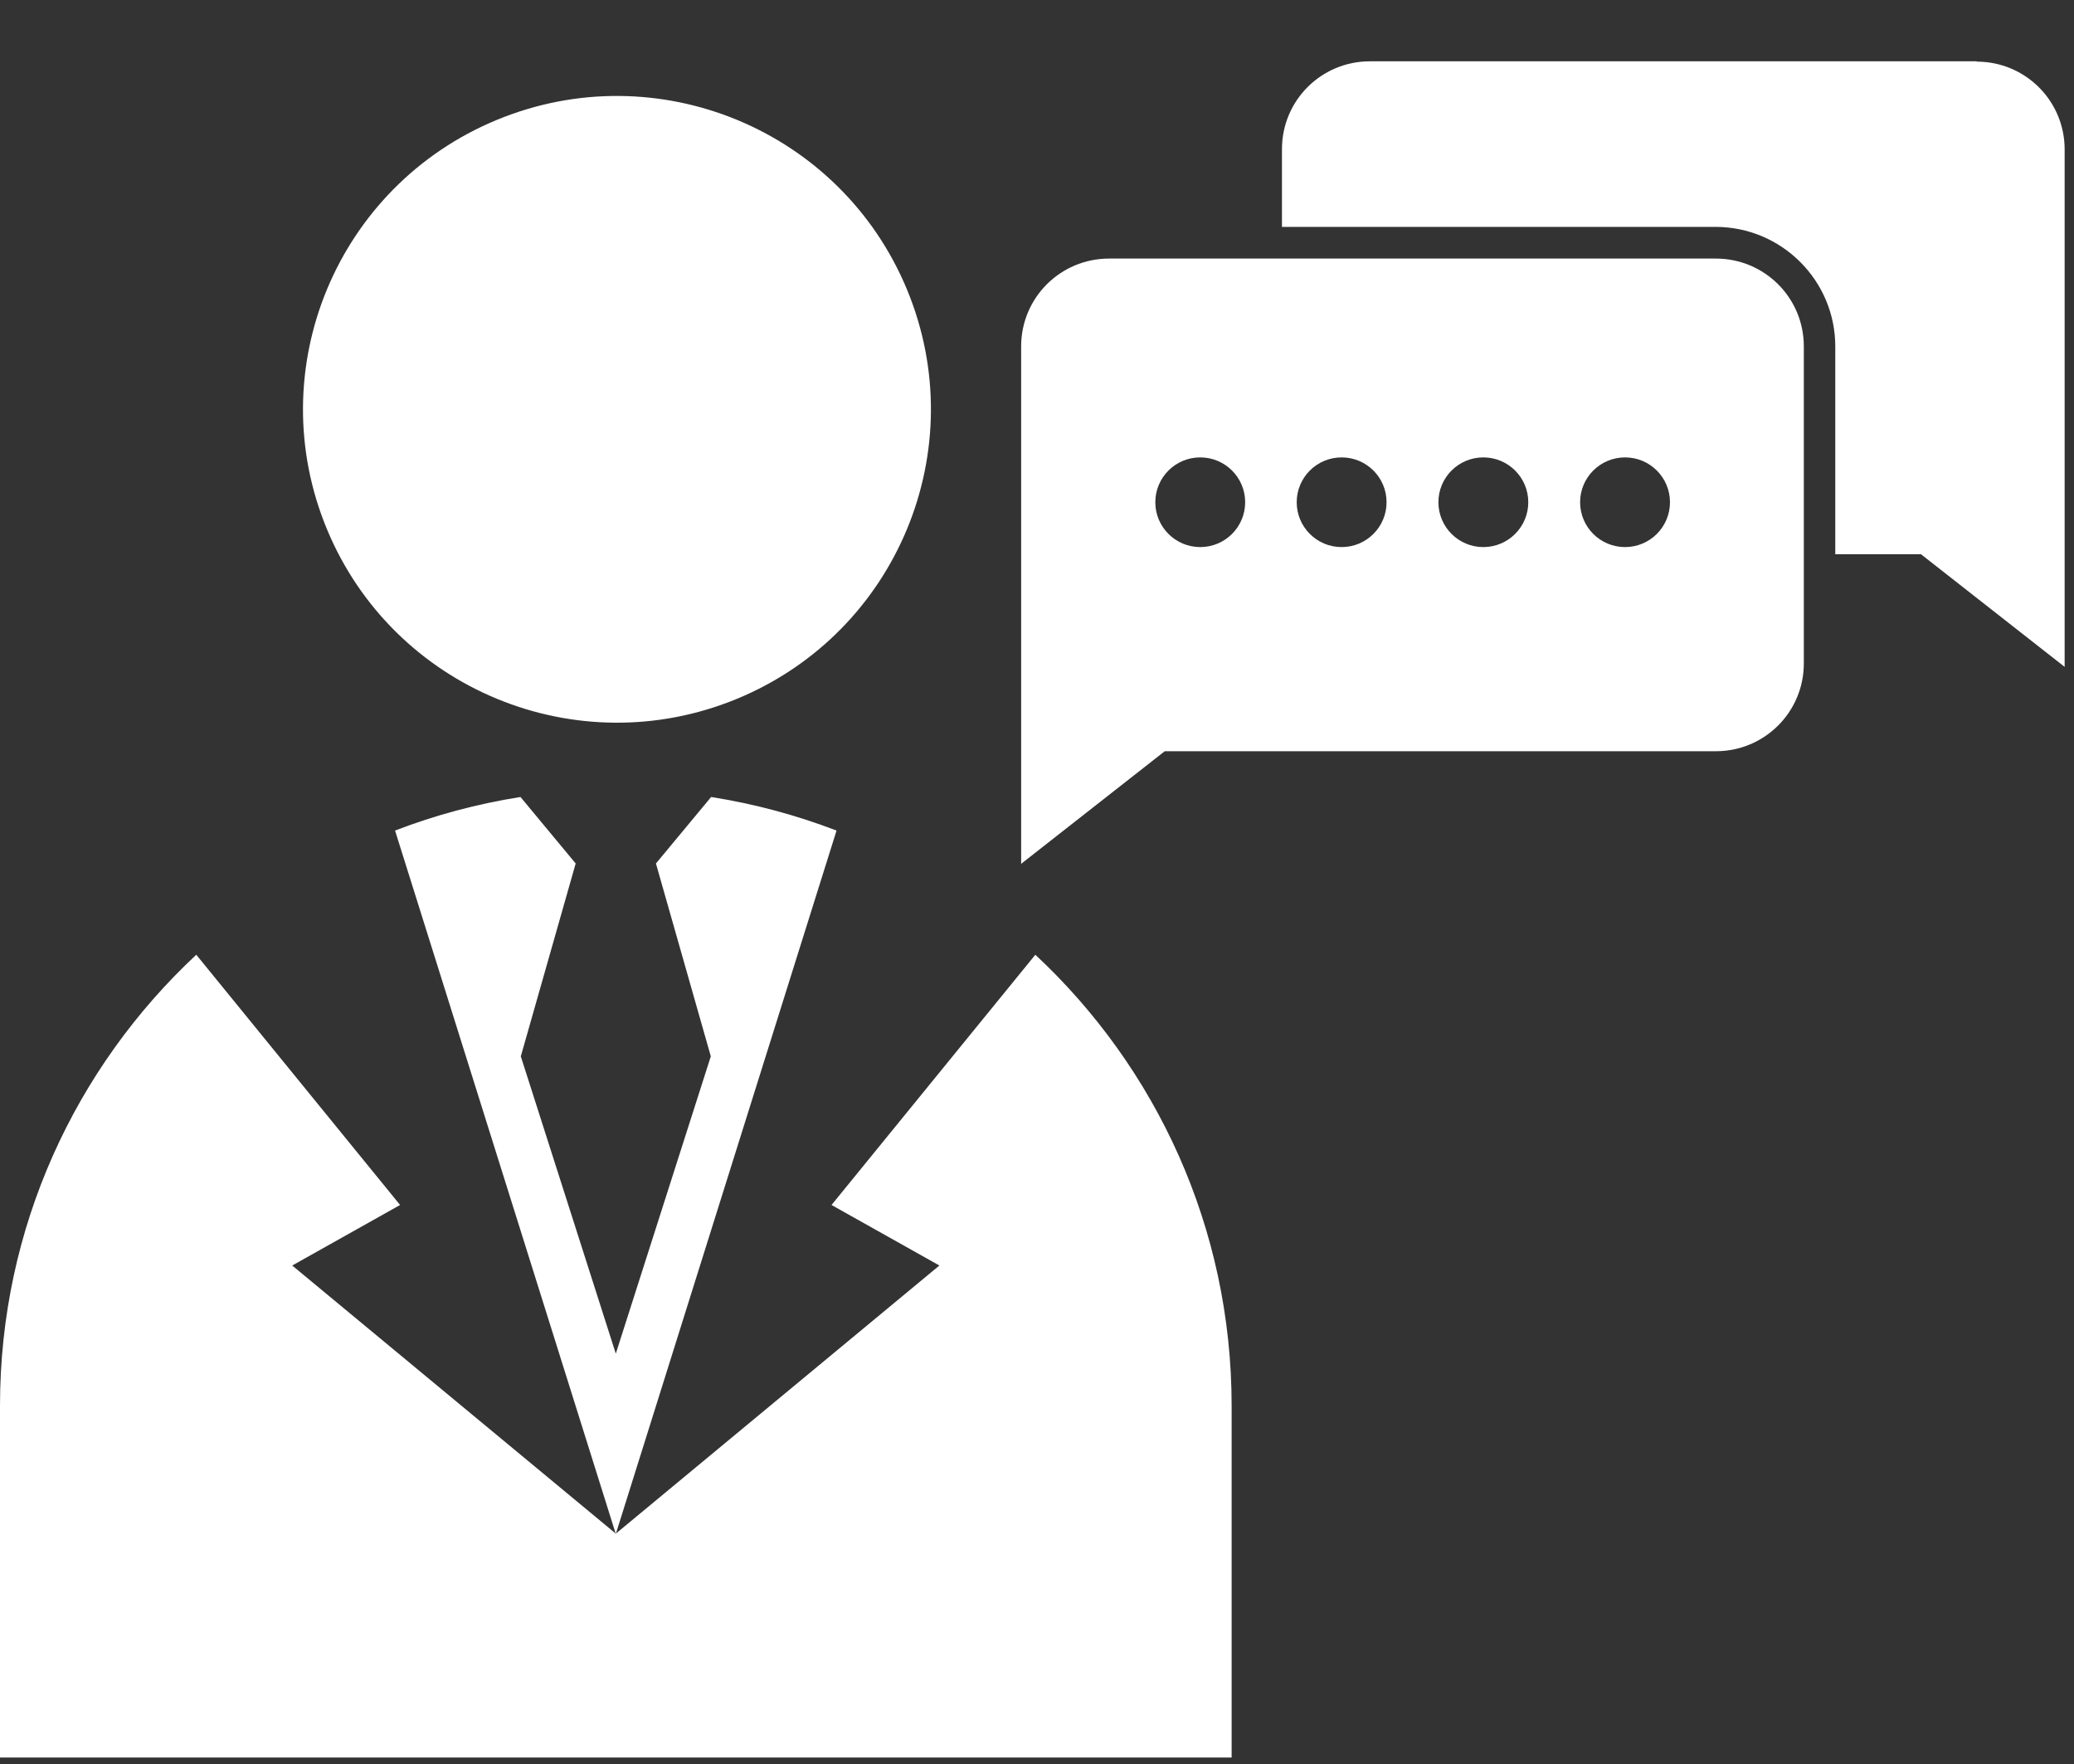
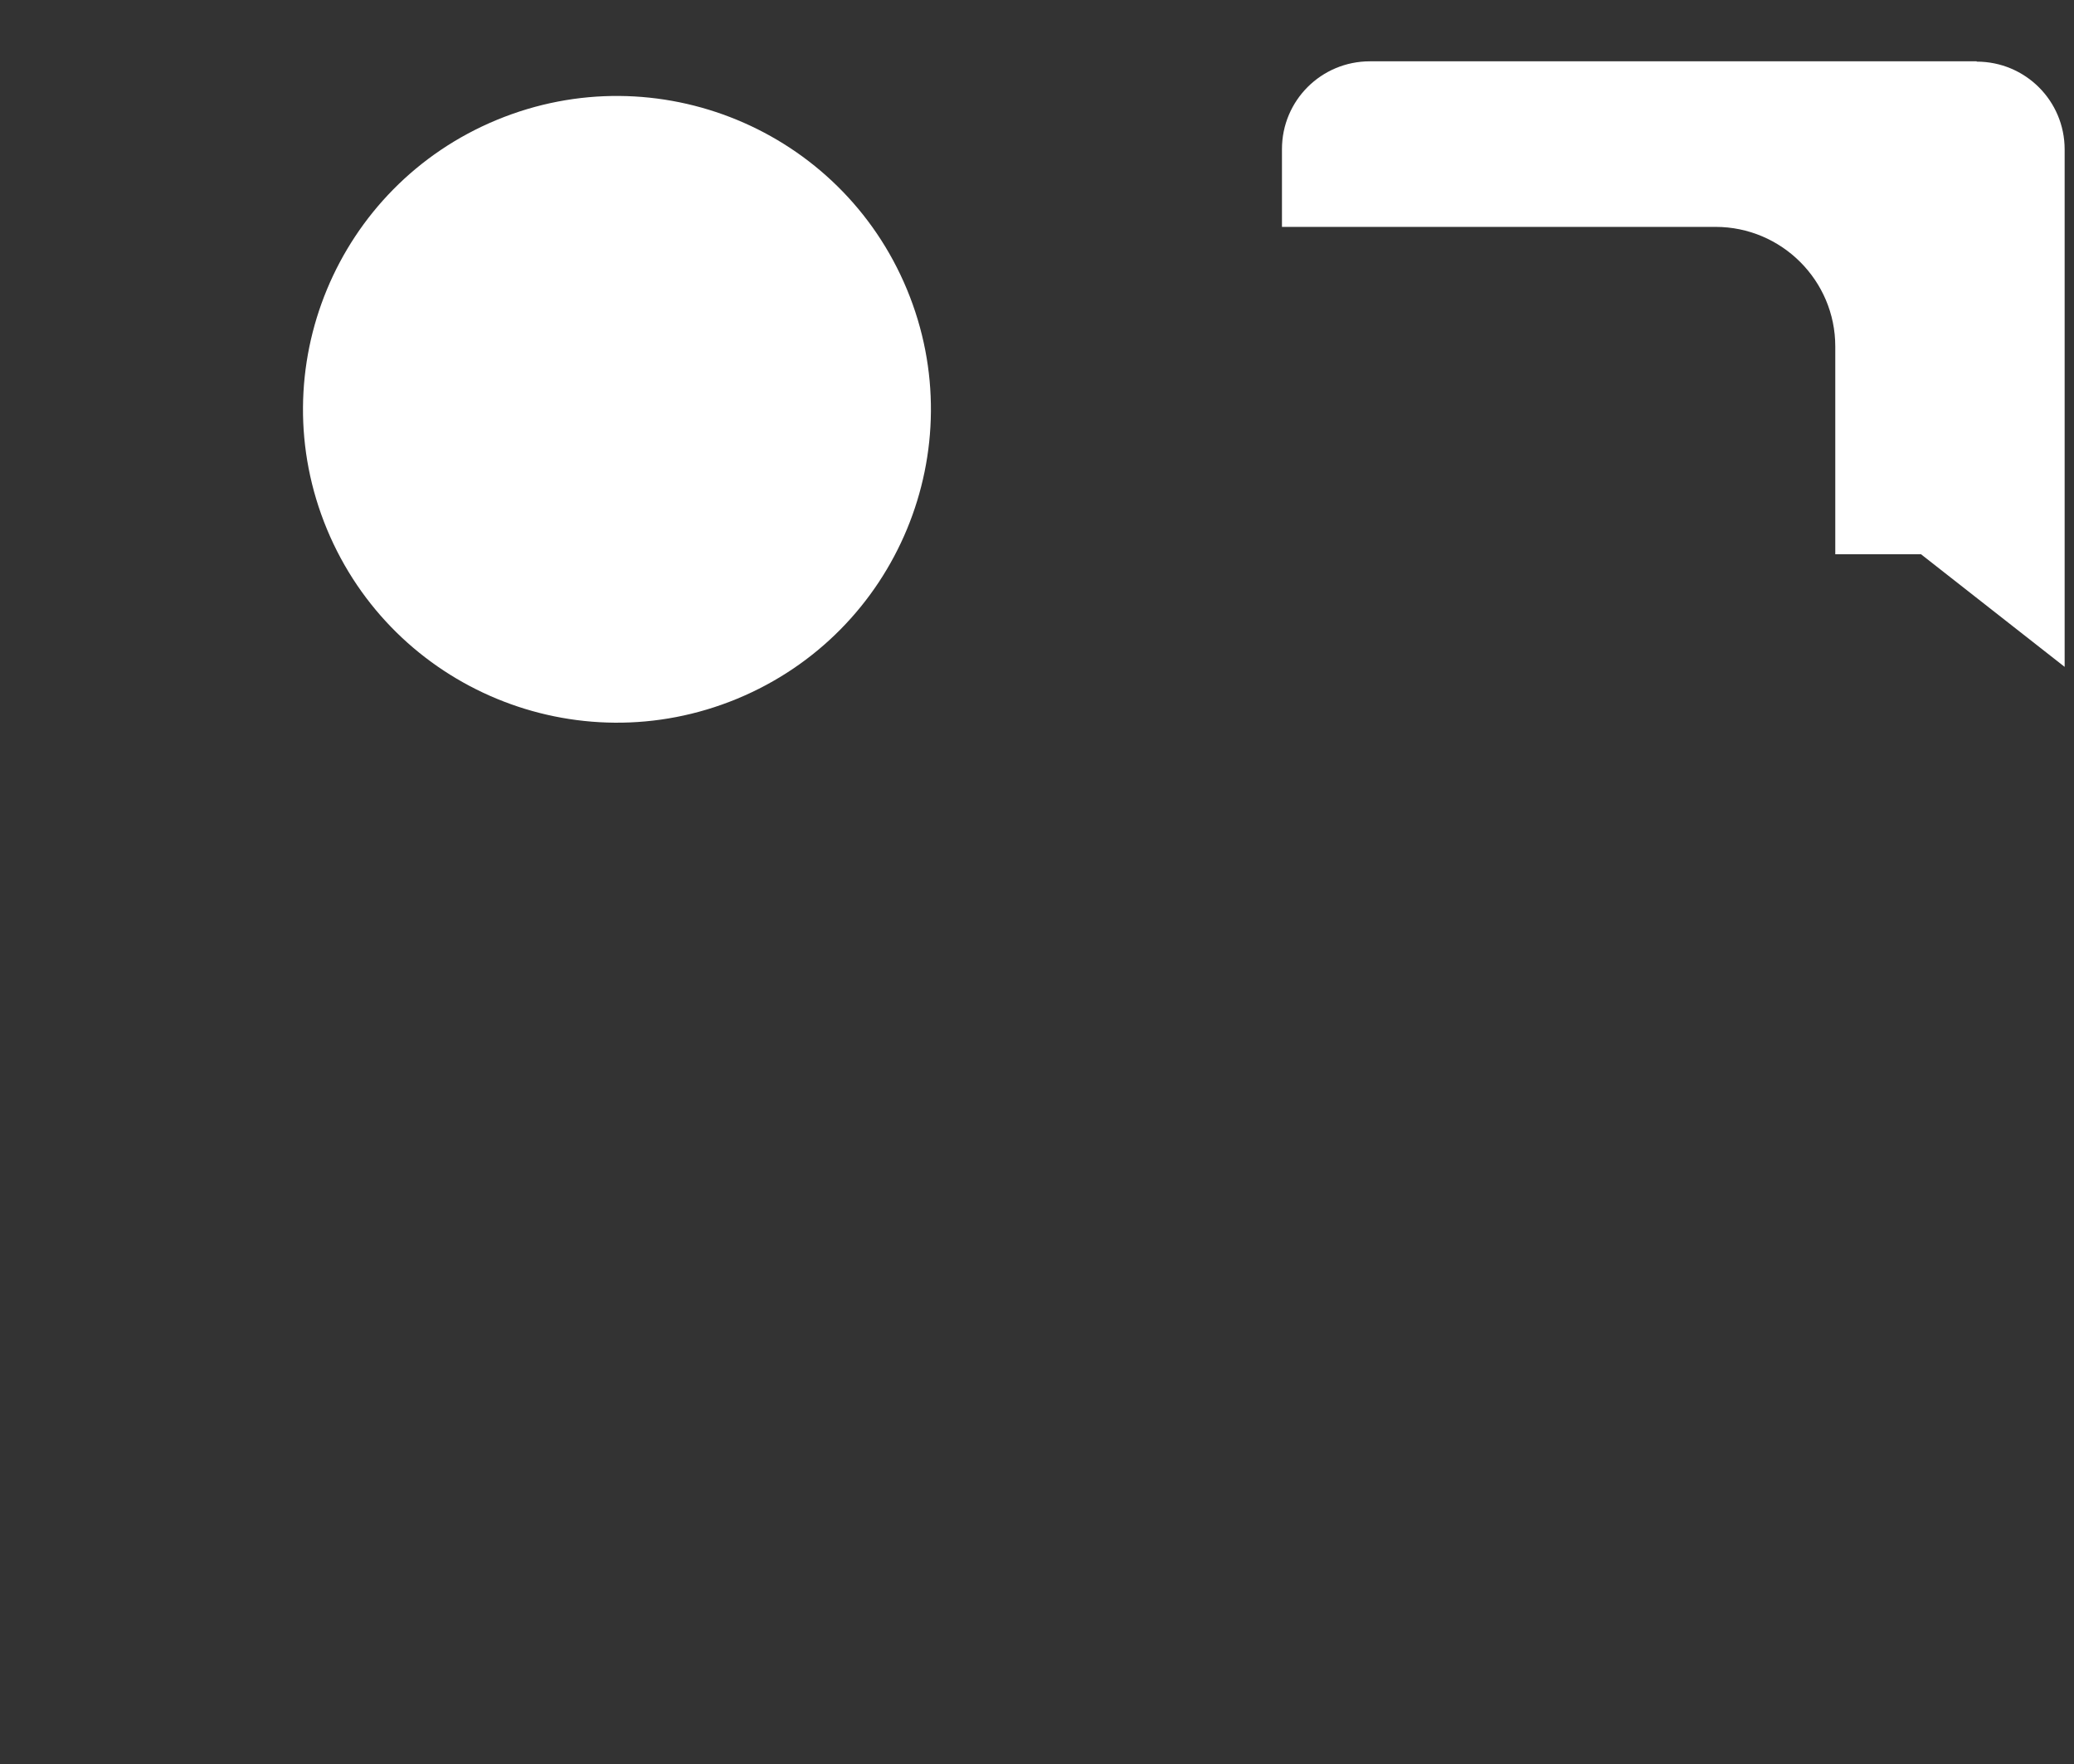
<svg xmlns="http://www.w3.org/2000/svg" width="127" height="108" viewBox="0 0 127 108" fill="none">
  <rect x="0" y="0" width="127" height="108" fill="#333333" stroke="none" />
  <path d="M121.04 3.754H83.887C80.905 3.754 78.5 6.154 78.5 9.13V13.891H105.051C109.092 13.891 112.382 17.174 112.382 21.206V33.936H117.634L126.427 40.829V9.149C126.427 6.173 124.022 3.773 121.04 3.773V3.754Z" fill="white" />
-   <path d="M105.069 15.831H67.916C64.934 15.831 62.529 18.231 62.529 21.207V52.887L71.322 45.994H105.069C108.051 45.994 110.456 43.594 110.456 40.618V21.207C110.456 18.231 108.051 15.831 105.069 15.831ZM73.496 33.495C71.976 33.495 70.745 32.266 70.745 30.749C70.745 29.232 71.976 28.004 73.496 28.004C75.016 28.004 76.247 29.232 76.247 30.749C76.247 32.266 75.016 33.495 73.496 33.495ZM82.154 33.495C80.634 33.495 79.403 32.266 79.403 30.749C79.403 29.232 80.634 28.004 82.154 28.004C83.674 28.004 84.905 29.232 84.905 30.749C84.905 32.266 83.674 33.495 82.154 33.495ZM90.831 33.495C89.311 33.495 88.08 32.266 88.08 30.749C88.08 29.232 89.311 28.004 90.831 28.004C92.351 28.004 93.583 29.232 93.583 30.749C93.583 32.266 92.351 33.495 90.831 33.495ZM99.509 33.495C97.989 33.495 96.757 32.266 96.757 30.749C96.757 29.232 97.989 28.004 99.509 28.004C101.029 28.004 102.26 29.232 102.26 30.749C102.26 32.266 101.029 33.495 99.509 33.495Z" fill="white" />
  <path d="M45.135 42.782C54.942 38.728 59.599 27.508 55.537 17.721C51.474 7.934 40.231 3.286 30.424 7.34C20.616 11.394 15.959 22.614 20.021 32.401C24.084 42.188 35.327 46.836 45.135 42.782Z" fill="white" />
-   <path d="M43.545 48.796L40.166 52.867L43.526 64.675L37.708 82.876L31.891 64.675L35.251 52.867L31.871 48.796C29.203 49.218 26.63 49.91 24.191 50.851L37.708 93.916L51.225 50.851C48.767 49.91 46.214 49.218 43.545 48.796Z" fill="white" />
-   <path d="M63.398 58.454L50.918 73.775L57.523 77.481L37.709 93.897L17.894 77.481L24.499 73.775L12.019 58.454C4.627 65.347 0 75.158 0 86.064V107.606H75.418V86.064C75.418 75.158 70.79 65.347 63.398 58.454Z" fill="white" />
</svg>